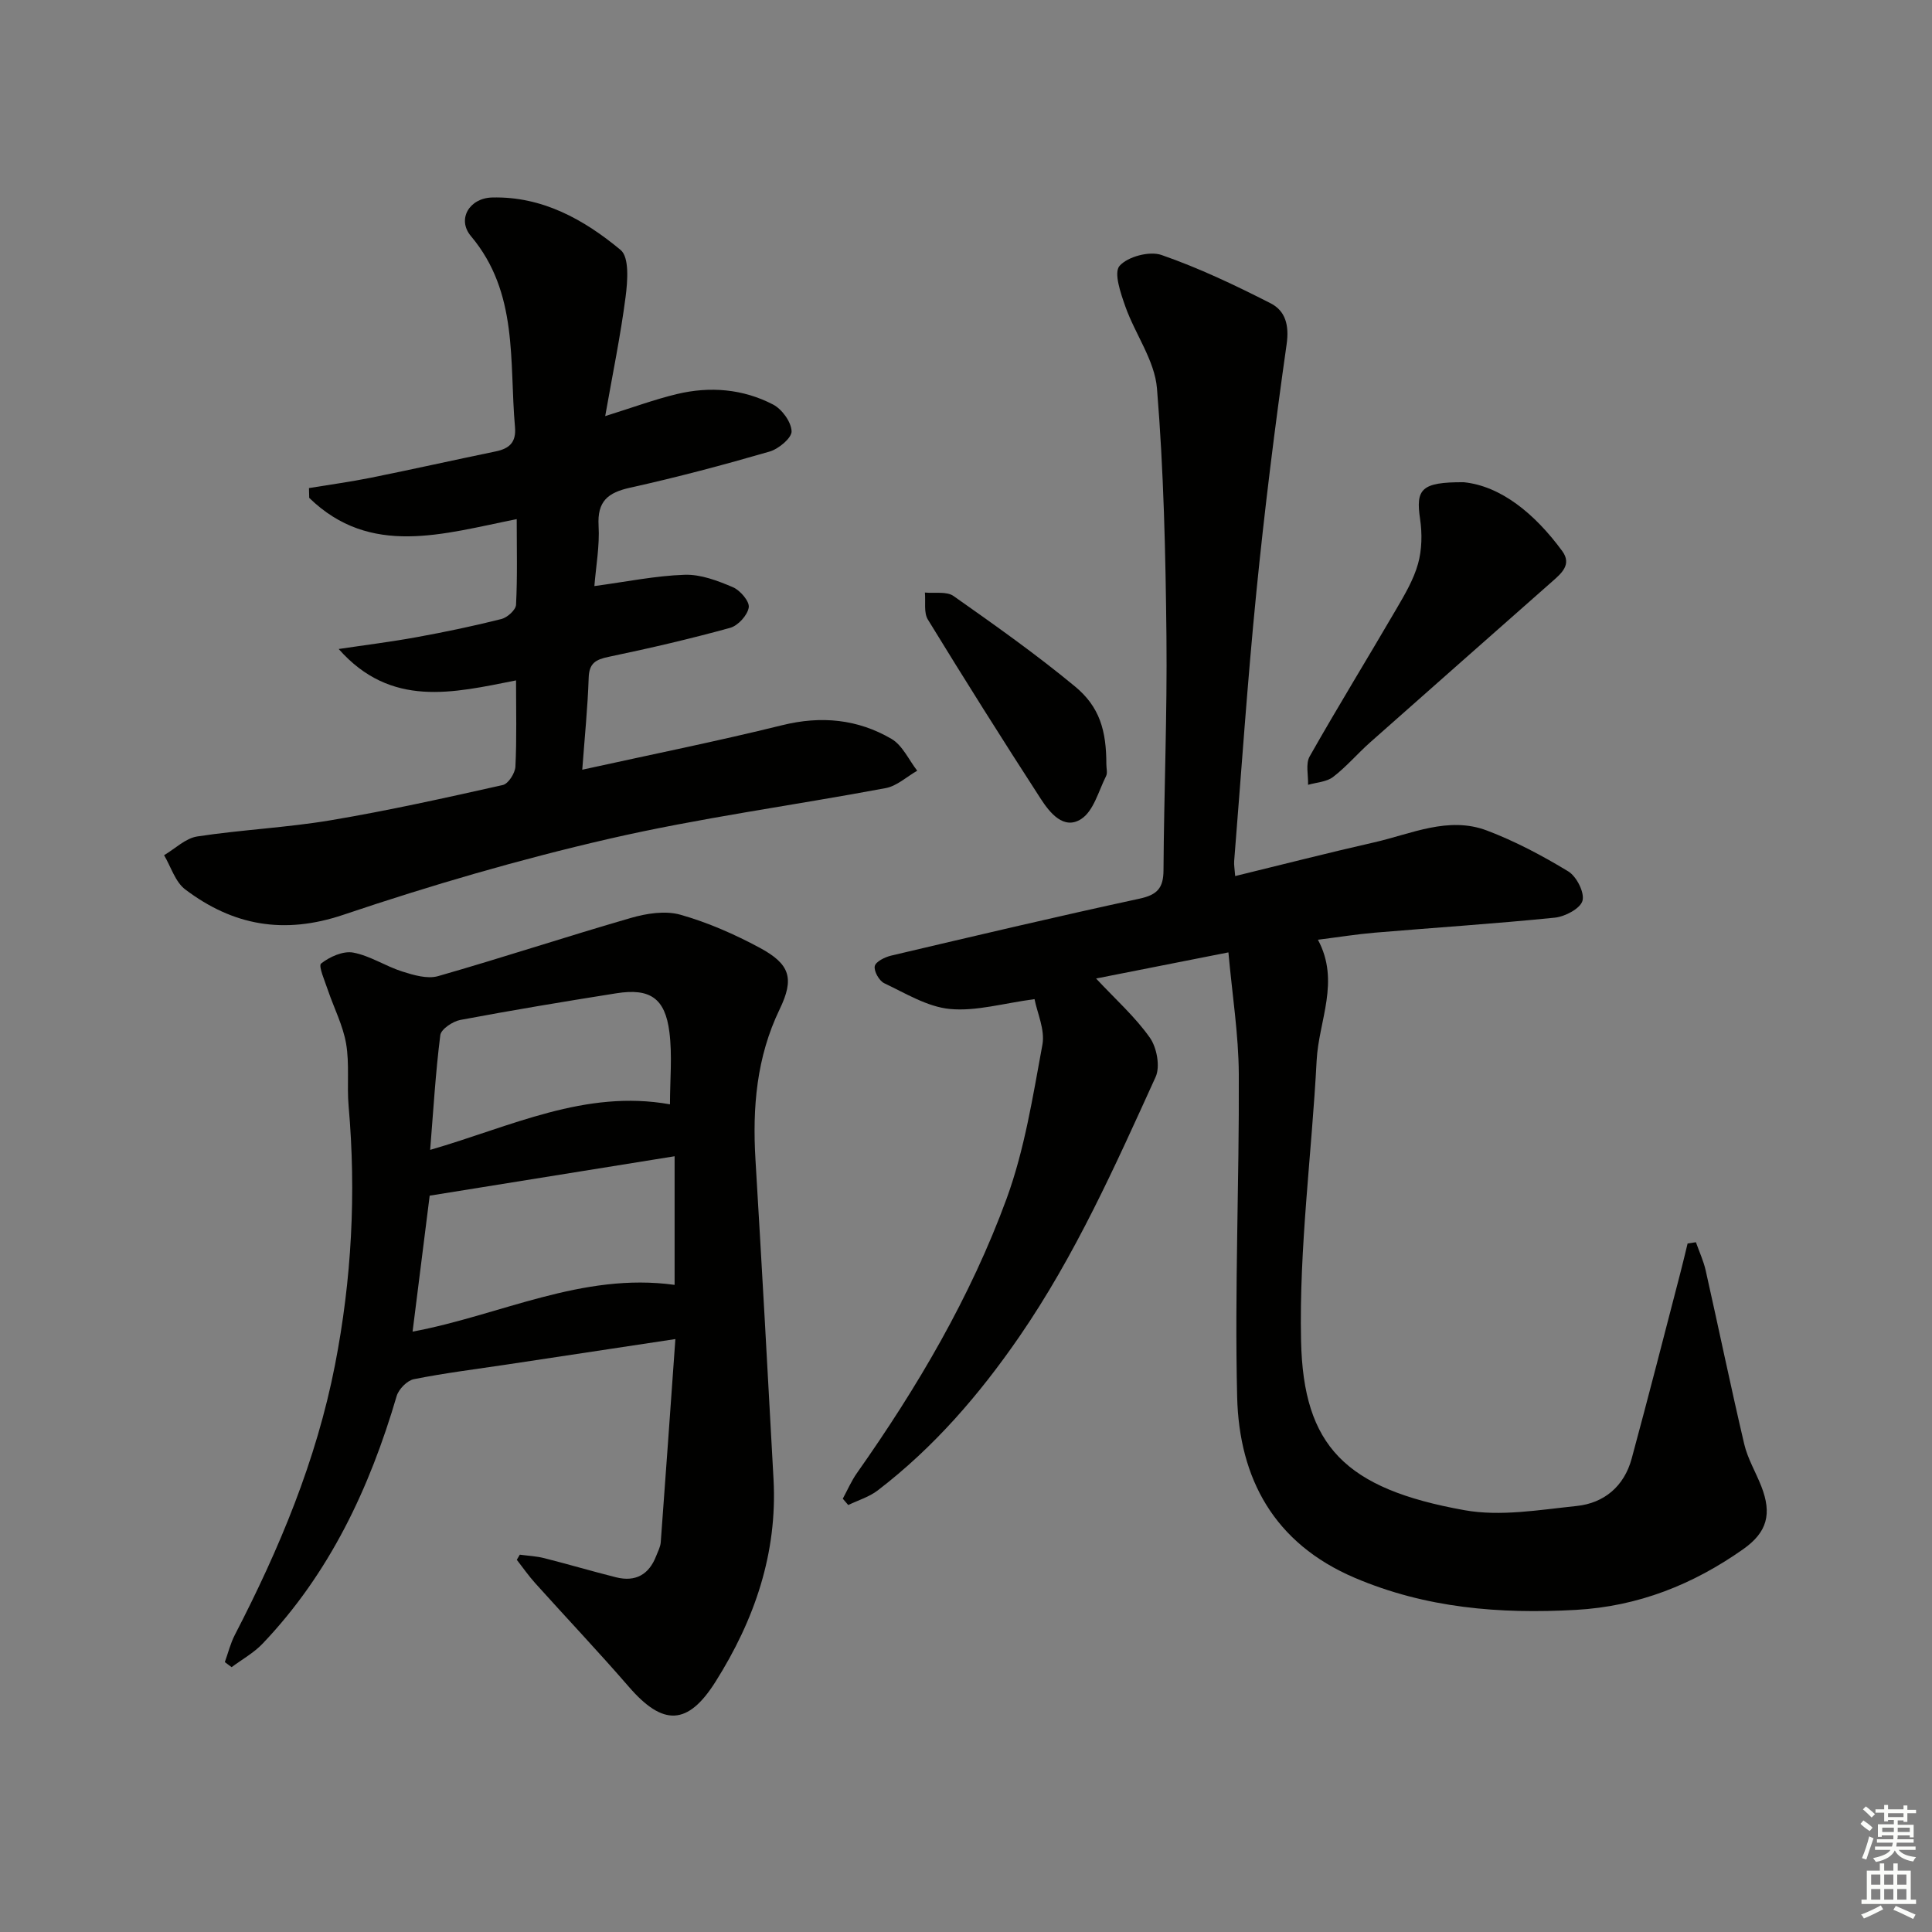
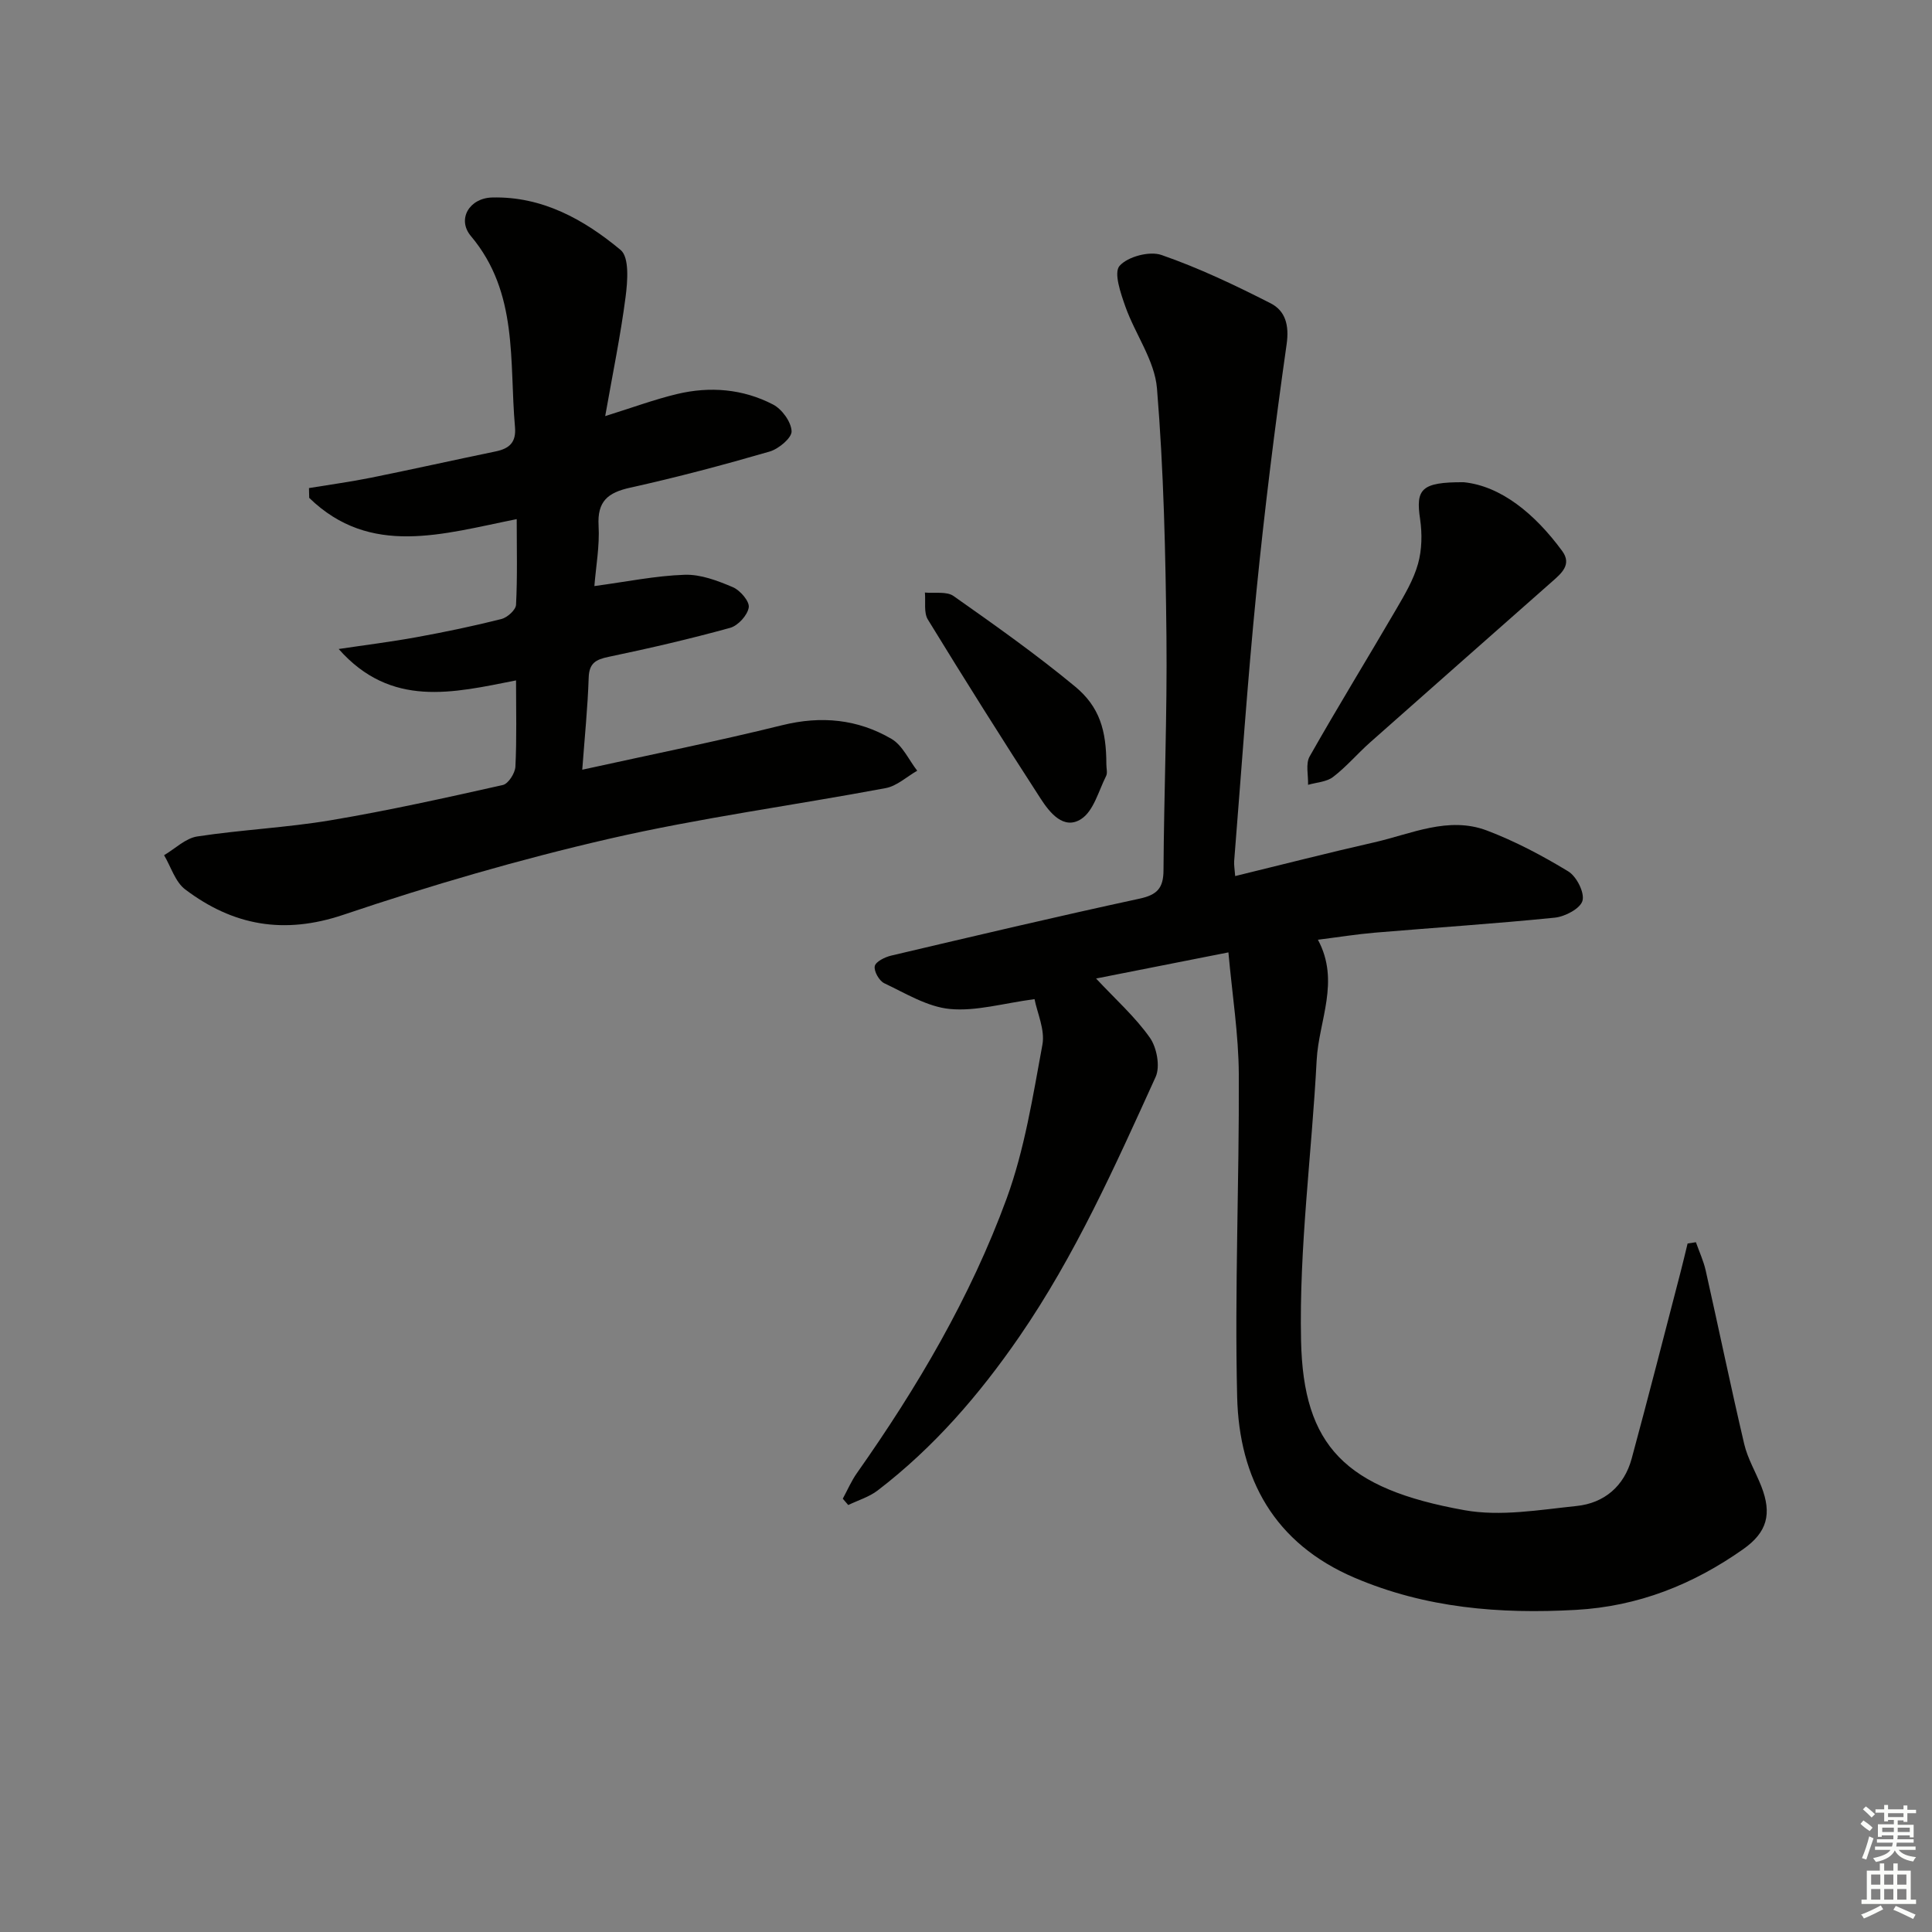
<svg xmlns="http://www.w3.org/2000/svg" enable-background="new 0 0 400 400" viewBox="0 0 400 400">
  <rect x="0" y="0" width="400" height="400" fill="#808080" stroke="none" />
  <g fill="#010100">
    <path d="m174.49 310.29c.97-1.78 1.77-3.67 2.93-5.31 12.51-17.75 23.52-36.43 30.99-56.82 3.72-10.18 5.43-21.14 7.41-31.87.57-3.1-1.09-6.61-1.63-9.43-6.49.86-12.1 2.55-17.51 2.04-4.67-.44-9.18-3.24-13.6-5.33-1.06-.5-2.18-2.5-1.97-3.54.19-.93 2.09-1.87 3.39-2.18 17.12-4.03 34.24-8.08 51.42-11.79 3.66-.79 4.95-2.18 4.97-5.87.1-16.15.78-32.29.61-48.43-.18-17.13-.56-34.29-1.96-51.34-.47-5.78-4.51-11.22-6.54-16.94-.97-2.75-2.45-7.01-1.21-8.43 1.68-1.92 6.2-3.12 8.68-2.26 7.76 2.69 15.25 6.26 22.59 10 3.06 1.56 3.89 4.52 3.32 8.5-2.43 17.07-4.56 34.2-6.27 51.36-1.84 18.51-3.1 37.09-4.59 55.64-.06.79.1 1.59.21 3.09 9.82-2.39 19.25-4.82 28.75-6.97 7.69-1.74 15.38-5.49 23.39-2.45 5.85 2.22 11.47 5.2 16.82 8.45 1.71 1.04 3.41 4.37 2.95 6.07-.43 1.61-3.61 3.3-5.73 3.51-12.4 1.26-24.85 2.06-37.27 3.11-3.78.32-7.54.93-11.78 1.46 4.65 8.63.17 16.74-.26 24.95-1.01 19.37-3.65 38.76-3.23 58.09.47 21.76 9.1 30.64 33.84 35.07 7.45 1.34 15.5-.07 23.2-.87 5.72-.59 9.86-4.09 11.41-9.81 3.47-12.8 6.75-25.65 10.09-38.49.52-2.01 1-4.04 1.49-6.05.57-.09 1.14-.17 1.72-.26.69 1.96 1.58 3.87 2.03 5.87 2.69 11.96 5.17 23.98 7.97 35.91.71 3.03 2.39 5.82 3.54 8.75 2.24 5.73 1.21 9.51-3.72 13-10.4 7.34-21.77 11.87-34.67 12.59-15.77.88-31.08-.36-45.83-6.66-16.62-7.1-23.89-20.49-24.3-37.44-.54-22.25.45-44.53.34-66.8-.04-8.22-1.36-16.44-2.15-25.23-9.73 1.92-18.42 3.64-27.4 5.41 4.02 4.31 8.08 7.92 11.13 12.24 1.45 2.05 2.18 5.99 1.2 8.14-8.39 18.45-16.65 36.97-28.23 53.79-8.29 12.03-17.7 22.92-29.3 31.81-1.77 1.36-4.06 2.04-6.11 3.03-.39-.44-.76-.87-1.13-1.31z" />
-     <path d="m107.62 321.88c1.69.23 3.41.3 5.06.72 4.98 1.26 9.91 2.72 14.89 3.97 4.02 1 6.81-.58 8.29-4.44.36-.93.87-1.86.94-2.82 1.02-13.7 1.98-27.4 3.03-42.07-12.2 1.84-23.61 3.57-35.02 5.29-6.39.96-12.81 1.75-19.14 3.02-1.39.28-3.13 2.07-3.55 3.5-5.6 19.08-13.88 36.69-27.75 51.25-1.83 1.92-4.26 3.26-6.42 4.87-.47-.35-.94-.7-1.4-1.05.68-1.89 1.16-3.88 2.08-5.65 9.2-17.77 16.87-36.12 20.72-55.84 3.46-17.71 4.41-35.58 2.83-53.59-.38-4.3.2-8.73-.52-12.95-.65-3.79-2.51-7.37-3.76-11.06-.63-1.89-2.03-5.06-1.42-5.54 1.77-1.4 4.56-2.65 6.63-2.27 3.51.65 6.7 2.82 10.17 3.92 2.36.75 5.2 1.59 7.41.96 13.36-3.82 26.57-8.19 39.92-12.05 3.25-.94 7.12-1.55 10.25-.67 5.69 1.61 11.24 4.05 16.46 6.86 6.28 3.39 7.17 6.34 4.1 12.71-4.79 9.93-5.65 20.34-5.01 31.11 1.32 22.06 2.55 44.12 3.74 66.19.83 15.35-3.95 29.16-12.02 41.95-5.73 9.08-10.87 9.19-17.9 1.07-6.31-7.29-12.95-14.29-19.4-21.47-1.38-1.53-2.56-3.23-3.83-4.86.2-.35.41-.7.62-1.06zm32.05-82.49c-17.17 2.76-33.95 5.46-50.71 8.16-1.2 9.52-2.37 18.8-3.54 28.15 18.18-3.39 35.07-12.33 54.25-9.68 0-8.93 0-17.34 0-26.63zm-.96-10.75c0-5.08.5-10.09-.12-14.97-.89-7.04-4.04-9.12-10.99-8.02-10.79 1.71-21.57 3.5-32.31 5.52-1.57.3-3.97 1.91-4.13 3.14-.98 7.74-1.44 15.55-2.1 23.76 16.76-4.84 32.09-12.58 49.65-9.43z" />
    <path d="m106.84 140.87c-13.06 2.58-25.87 5.77-36.72-6.5 5.4-.81 10.83-1.48 16.19-2.46 5.87-1.07 11.73-2.29 17.51-3.75 1.22-.31 2.97-1.88 3.02-2.95.3-5.78.14-11.59.14-17.73-15.26 3.04-30.28 7.93-42.96-4.4-.02-.68-.03-1.35-.05-2.03 4.29-.71 8.6-1.29 12.86-2.15 8.61-1.74 17.19-3.66 25.8-5.44 2.85-.59 4.28-1.89 3.99-5.08-1.2-13.58.75-27.76-9.12-39.5-2.94-3.49-.32-7.87 4.38-7.99 10.39-.27 19.04 4.56 26.62 10.87 1.82 1.52 1.44 6.48 1.02 9.72-1.04 8.01-2.68 15.94-4.22 24.67 5.73-1.79 10.23-3.46 14.87-4.57 6.82-1.63 13.64-1.07 19.88 2.17 1.85.96 3.76 3.59 3.84 5.53.06 1.38-2.68 3.67-4.55 4.21-9.55 2.77-19.17 5.33-28.88 7.48-4.61 1.02-6.82 2.81-6.53 7.86.24 4.2-.55 8.46-.87 12.51 6.69-.9 12.68-2.14 18.7-2.34 3.31-.11 6.82 1.23 9.97 2.57 1.51.64 3.49 2.95 3.29 4.19-.25 1.62-2.22 3.78-3.86 4.23-8.3 2.29-16.71 4.24-25.14 6-2.69.56-4.05 1.31-4.14 4.34-.2 6.09-.82 12.16-1.33 19.03 14.32-3.15 27.94-5.89 41.42-9.22 8.06-1.99 15.59-1.25 22.59 2.83 2.29 1.33 3.59 4.35 5.34 6.6-2.17 1.24-4.21 3.17-6.53 3.6-19.08 3.58-38.39 6.15-57.29 10.5-18.55 4.27-36.92 9.63-54.97 15.72-12.35 4.17-22.87 2.23-32.76-5.24-2.07-1.56-2.95-4.68-4.38-7.09 2.28-1.34 4.44-3.51 6.87-3.88 9.18-1.4 18.52-1.82 27.67-3.36 11.94-2.01 23.77-4.64 35.59-7.29 1.14-.25 2.54-2.45 2.61-3.8.29-5.79.13-11.62.13-17.86z" />
    <path d="m303.06 99.84c7.68.78 14.71 6.51 20.39 14.26 2.03 2.78-.19 4.62-2.08 6.29-12.57 11.12-25.17 22.19-37.72 33.33-2.61 2.32-4.89 5.03-7.65 7.14-1.35 1.04-3.43 1.12-5.18 1.63.07-1.98-.54-4.35.33-5.88 5.81-10.26 11.99-20.3 17.93-30.49 1.75-3 3.59-6.1 4.51-9.4.81-2.9.87-6.21.43-9.22-.93-6.2.16-7.71 9.04-7.66z" />
    <path d="m229.06 158.21c-.01.83.28 1.81-.06 2.47-1.56 3.1-2.58 7.22-5.14 8.88-3.62 2.36-6.53-1.31-8.4-4.2-7.94-12.26-15.72-24.62-23.35-37.08-.89-1.45-.44-3.71-.62-5.6 2 .2 4.5-.29 5.93.72 8.54 6.01 17.09 12.06 25.13 18.71 5.14 4.24 6.5 9.15 6.51 16.1z" />
  </g>
  <path d="m385.2 377.6.6-.7c.6.4 1.3.9 1.9 1.5l-.6.7c-.8-.5-1.4-1-1.9-1.5zm.3 7.1c.6-1.4 1.1-2.9 1.5-4.5.3.1.6.3.9.4-.5 1.4-1 2.9-1.5 4.4zm.2-10.1.6-.6c.7.5 1.3 1.1 1.9 1.6l-.7.7c-.6-.6-1.2-1.2-1.8-1.7zm8.4-.8h.8v.9h1.8v.7h-1.8v1.8h-.8v-.3h-1.2v.9h3.3v2.6h-.8v-.4h-2.5c0 .3 0 .6-.1.8h3.4v.7h-3.5c0 .3-.1.6-.1.8h4v.7h-3.5c.7.9 1.9 1.3 3.6 1.5-.2.2-.4.5-.6.9-1.9-.3-3.2-1.1-3.8-2.3-.5 1.1-1.8 2-3.9 2.4-.2-.3-.4-.5-.6-.8 1.9-.4 3.1-.9 3.6-1.7h-3.2v-.7h3.5c.1-.2.1-.5.2-.8h-3.3v-.7h3.4c0-.2 0-.5 0-.8h-2.4v.3h-.8v-2.6h3.3v-.9h-1.2v.3h-.8v-1.8h-1.8v-.7h1.8v-.9h.8v.9h3.2zm-4.4 5.5h2.4c0-.3 0-.6 0-.9h-2.4zm1.2-3.1h3.2v-.8h-3.2zm4.4 2.2h-2.4v.9h2.5v-.9z" fill="#fbfcfa" />
  <path d="m389.2 385.8h.9v1.5h1.9v-1.5h.9v1.5h2.7v6h1.1v.9h-11.3v-.9h1.1v-6h2.7zm.2 8.7.5.8c-1.2.6-2.5 1.3-4 1.9-.2-.3-.3-.6-.6-.8 1.6-.6 3-1.3 4.1-1.9zm-2-4.3h1.9v-2.1h-1.9zm0 3.1h1.9v-2.2h-1.9zm2.7-3.1h1.9v-2.1h-1.9zm0 3.1h1.9v-2.2h-1.9zm2.4 1.3c1.4.6 2.7 1.2 4.1 1.8l-.5.9c-1.5-.7-2.8-1.4-4.1-1.9zm2.2-6.5h-1.9v2.1h1.9zm-1.9 5.2h1.9v-2.2h-1.9z" fill="#fbfcfa" />
</svg>